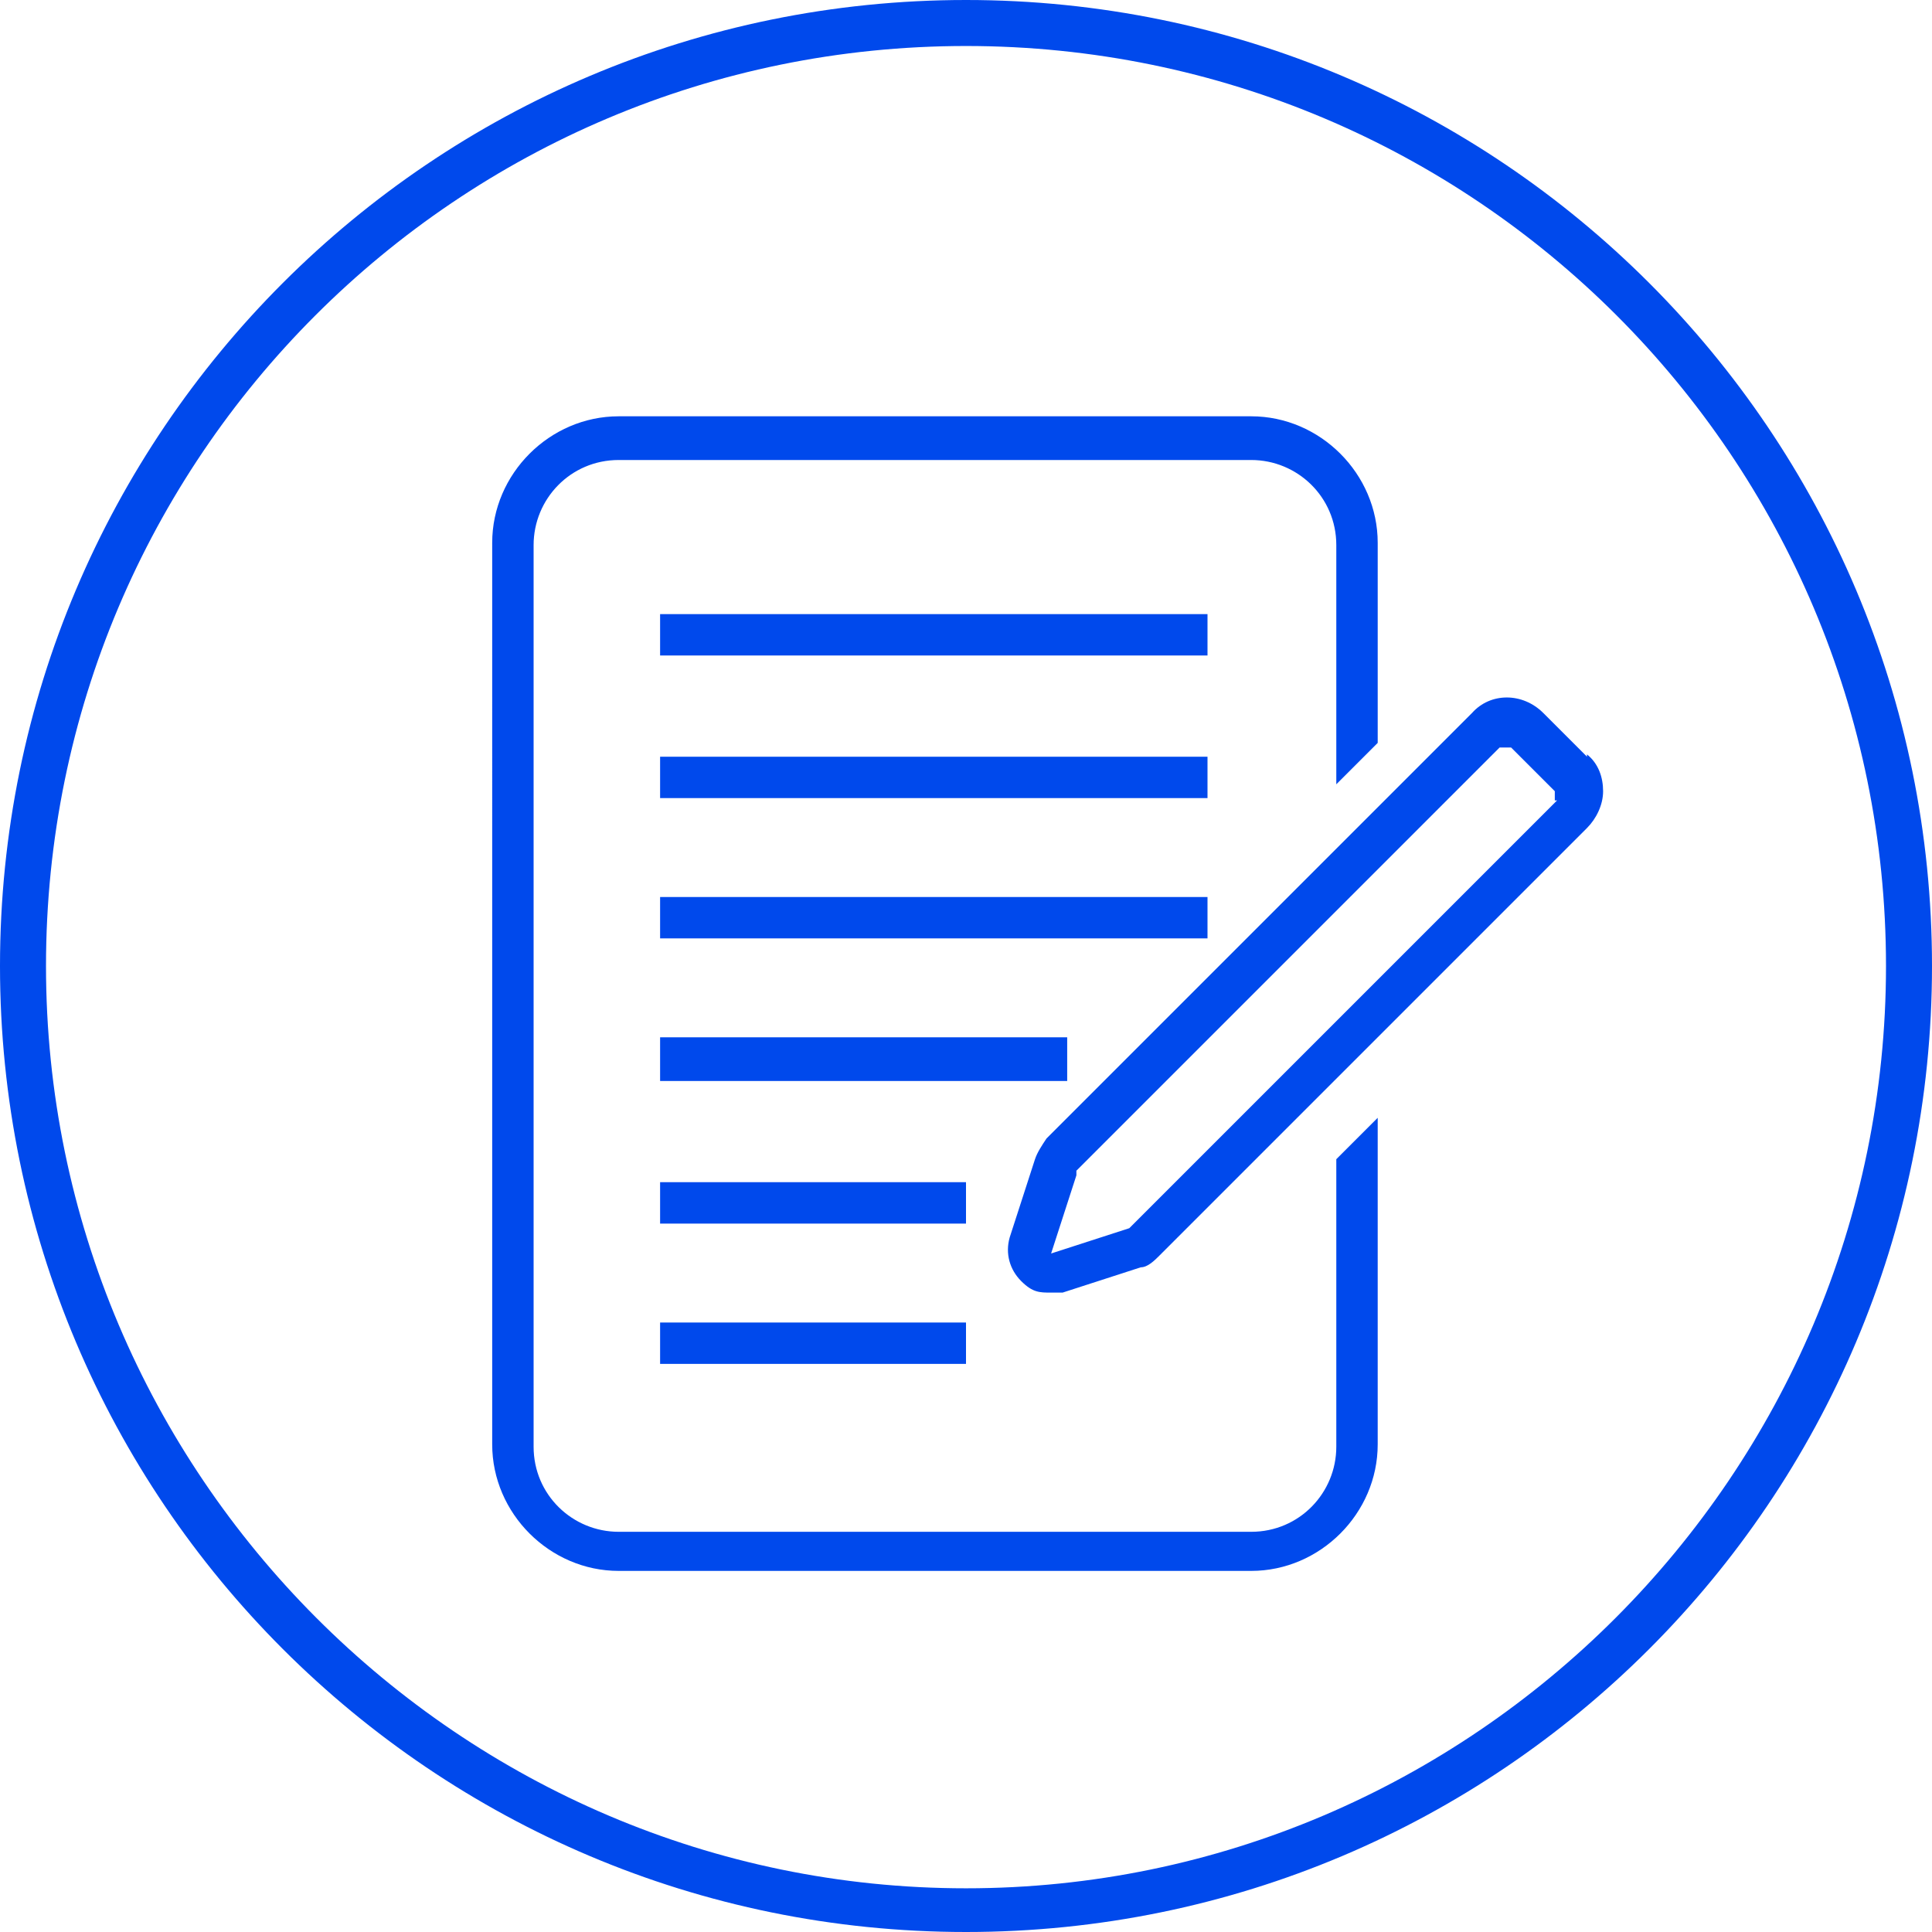
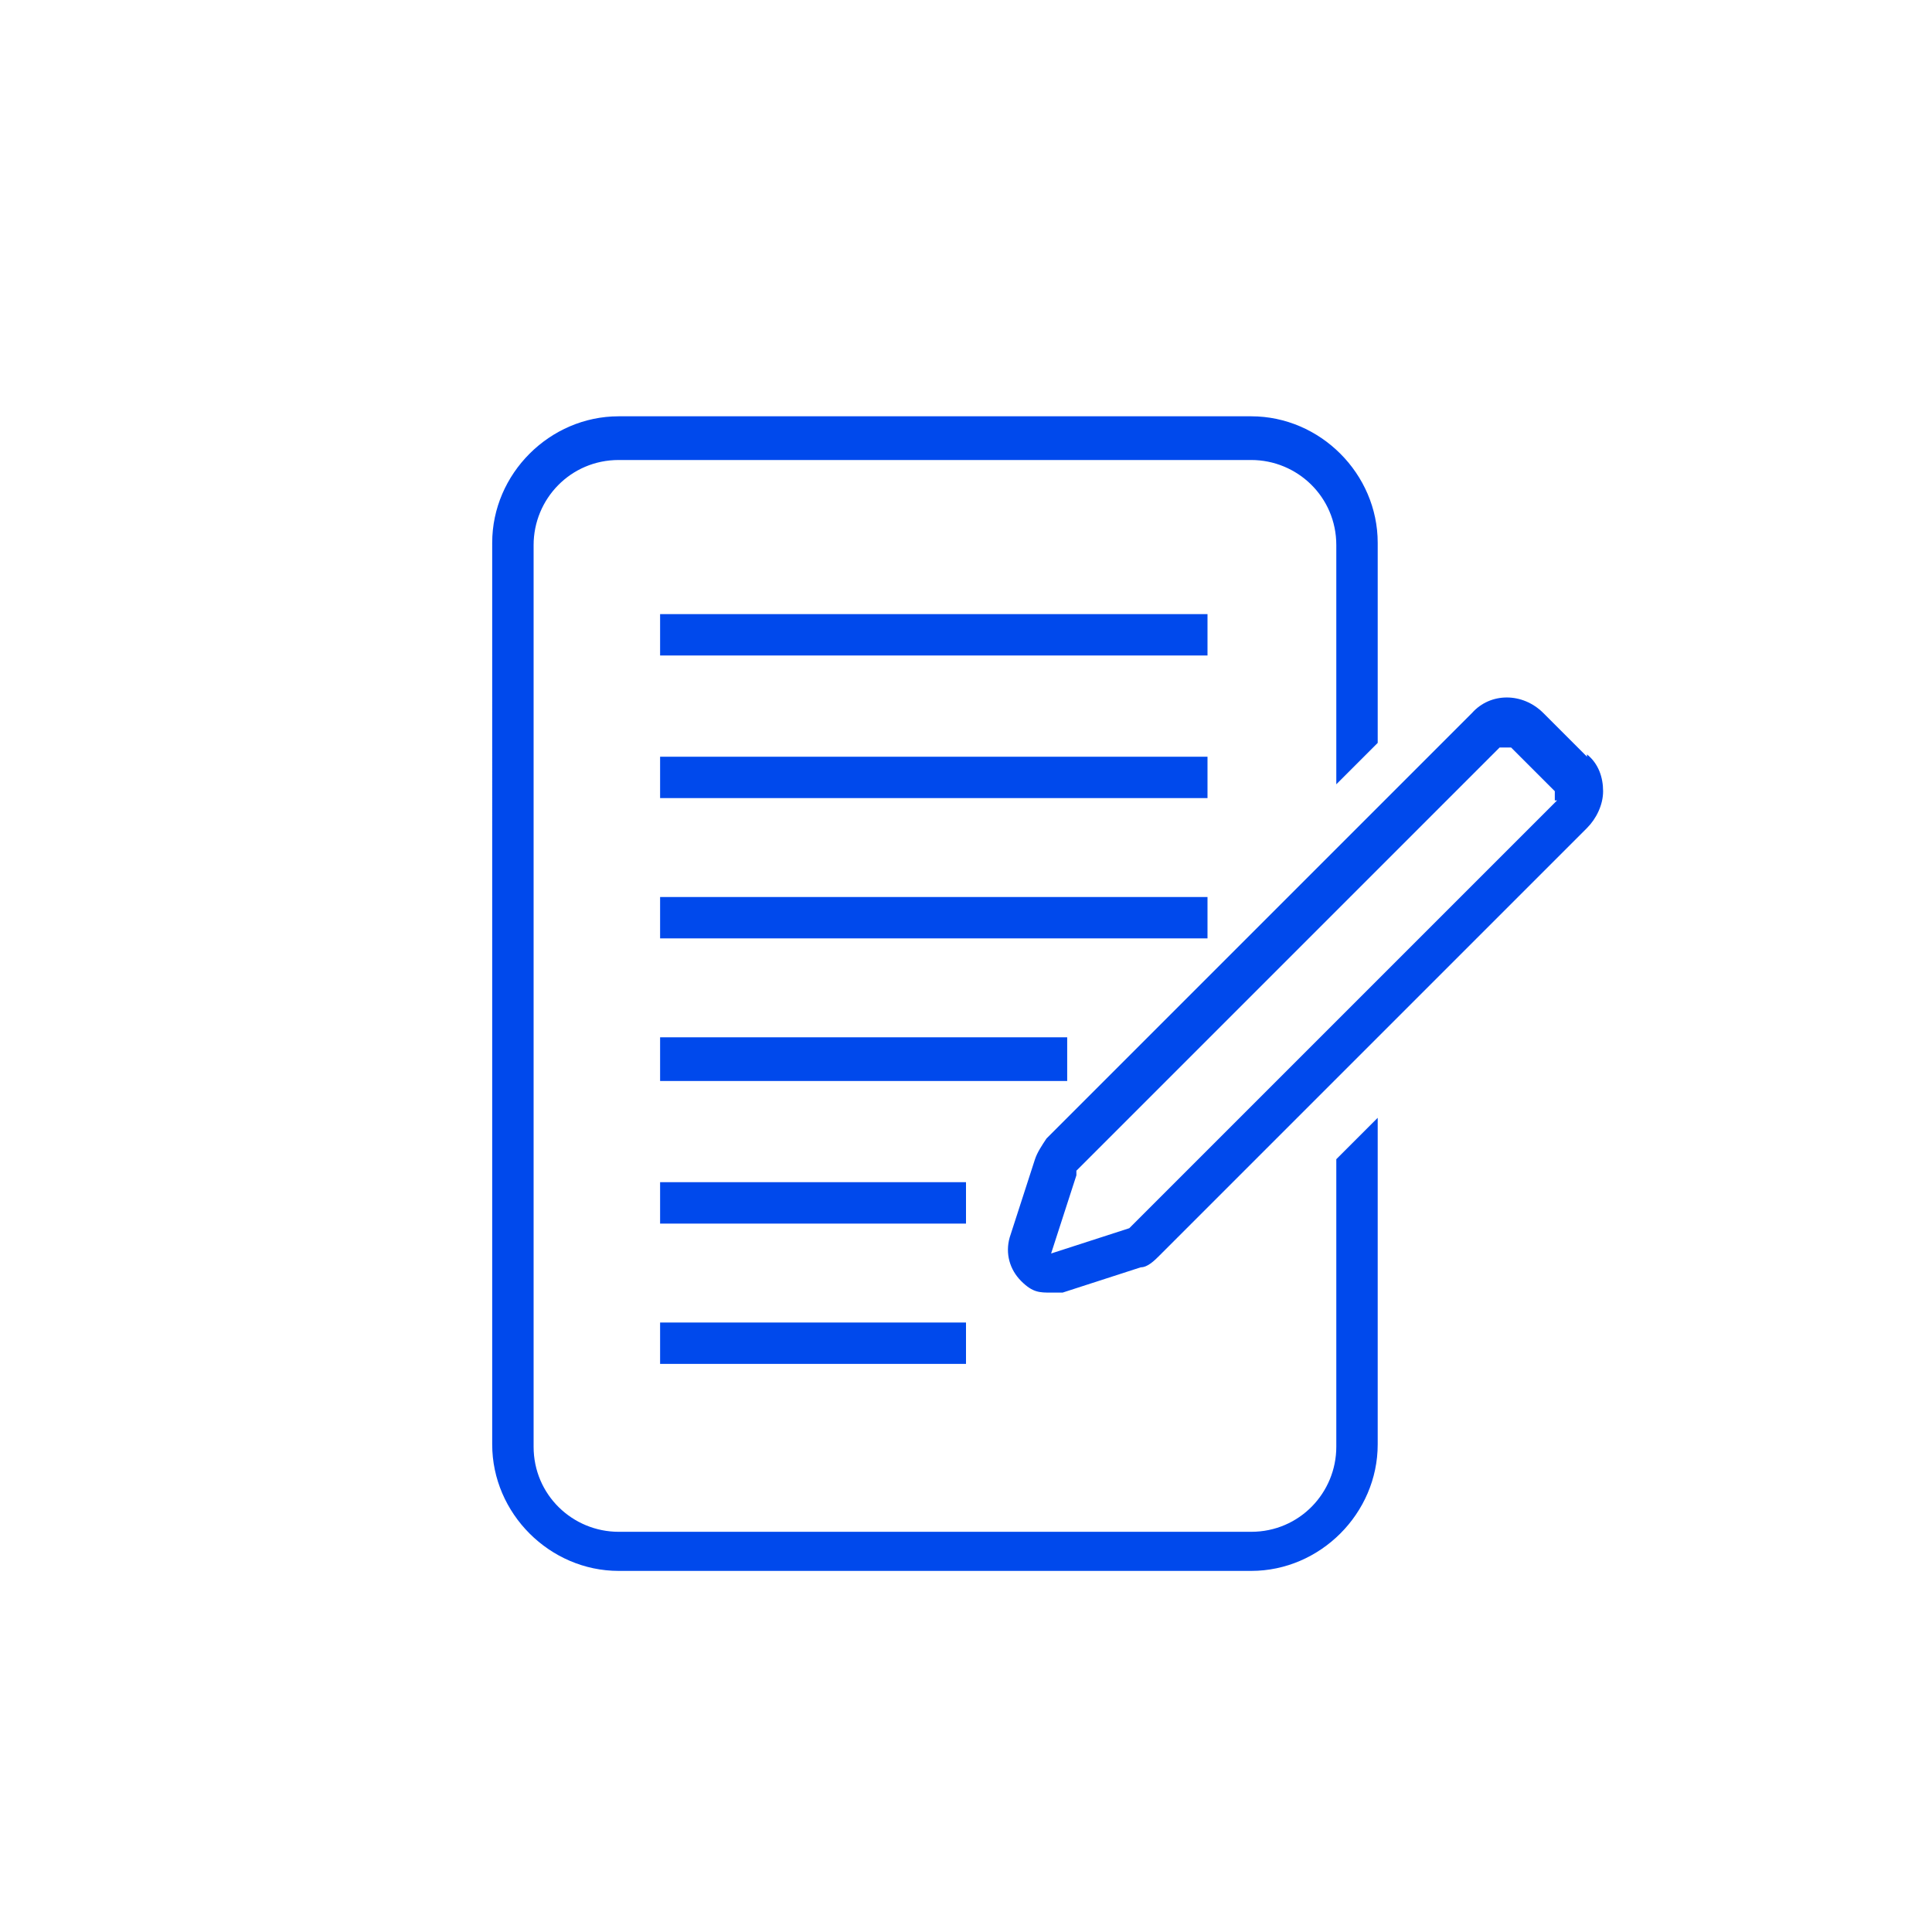
<svg xmlns="http://www.w3.org/2000/svg" version="1.1" viewBox="0 0 84 84">
  <defs>
    <style>
      .cls-1 {
        fill: #0049ec;
      }
    </style>
  </defs>
  <g>
    <g id="Ebene_1">
-       <path class="cls-1" d="M69,32.9l-1.9-1.9c-.9-.9-2.3-.9-3.1,0l-18.5,18.5h0c-.2.3-.4.6-.5.9l-1.1,3.4c-.2.7,0,1.4.5,1.9s.8.5,1.3.5h.5l3.4-1.1c.3,0,.6-.3.8-.5l18.6-18.6c.4-.4.7-1,.7-1.6s-.2-1.2-.7-1.6h0ZM67.7,34.8l-18.4,18.4-.2.2-3.4,1.1,1.1-3.4h0v-.2l18.4-18.4c0,0,.4,0,.5,0l1.9,1.9s0,.2,0,.3,0,.2,0,.3h0v-.2ZM58.1,50.4l1.8-1.8v14.2c0,3-2.5,5.5-5.5,5.5h-27.5c-3,0-5.5-2.5-5.5-5.5V23.6c0-3,2.5-5.5,5.5-5.5h27.5c3,0,5.5,2.5,5.5,5.5v8.7l-1.8,1.8v-10.4c0-2.1-1.7-3.7-3.7-3.7h-27.5c-2.1,0-3.7,1.7-3.7,3.7v39.2c0,2.1,1.7,3.7,3.7,3.7h27.5c2.1,0,3.7-1.7,3.7-3.7v-12.4h0ZM46.4,47h-17.7v-1.9h17.7v1.9ZM42,53.2h-13.3v-1.8h13.3v1.8ZM52.5,40.8h-23.8v-1.8h23.8v1.8ZM28.7,57.5h13.3v1.8h-13.3v-1.8ZM52.5,34.7h-23.8v-1.8h23.8v1.8ZM52.5,28.5h-23.8v-1.8h23.8v1.8Z" />
-       <path class="cls-1" d="M42,84C18.8,84,0,65.2,0,42S18.8,0,42,0s42,18.8,42,42-18.8,42-42,42ZM42,2C19.9,2,2,19.9,2,42s18,40.1,40,40.1,40-18,40-40.1S64.1,2,42,2Z" />
+       <path class="cls-1" d="M69,32.9l-1.9-1.9c-.9-.9-2.3-.9-3.1,0l-18.5,18.5h0c-.2.3-.4.6-.5.9l-1.1,3.4c-.2.7,0,1.4.5,1.9s.8.5,1.3.5h.5l3.4-1.1c.3,0,.6-.3.8-.5l18.6-18.6c.4-.4.7-1,.7-1.6s-.2-1.2-.7-1.6h0ZM67.7,34.8l-18.4,18.4-.2.2-3.4,1.1,1.1-3.4h0v-.2l18.4-18.4c0,0,.4,0,.5,0l1.9,1.9s0,.2,0,.3,0,.2,0,.3h0v-.2ZM58.1,50.4l1.8-1.8v14.2c0,3-2.5,5.5-5.5,5.5h-27.5c-3,0-5.5-2.5-5.5-5.5V23.6c0-3,2.5-5.5,5.5-5.5h27.5c3,0,5.5,2.5,5.5,5.5v8.7l-1.8,1.8v-10.4c0-2.1-1.7-3.7-3.7-3.7h-27.5c-2.1,0-3.7,1.7-3.7,3.7v39.2c0,2.1,1.7,3.7,3.7,3.7h27.5c2.1,0,3.7-1.7,3.7-3.7v-12.4h0ZM46.4,47h-17.7v-1.9h17.7v1.9ZM42,53.2h-13.3v-1.8h13.3v1.8ZM52.5,40.8h-23.8v-1.8h23.8v1.8ZM28.7,57.5h13.3v1.8h-13.3v-1.8ZM52.5,34.7h-23.8v-1.8h23.8ZM52.5,28.5h-23.8v-1.8h23.8v1.8Z" />
    </g>
  </g>
</svg>